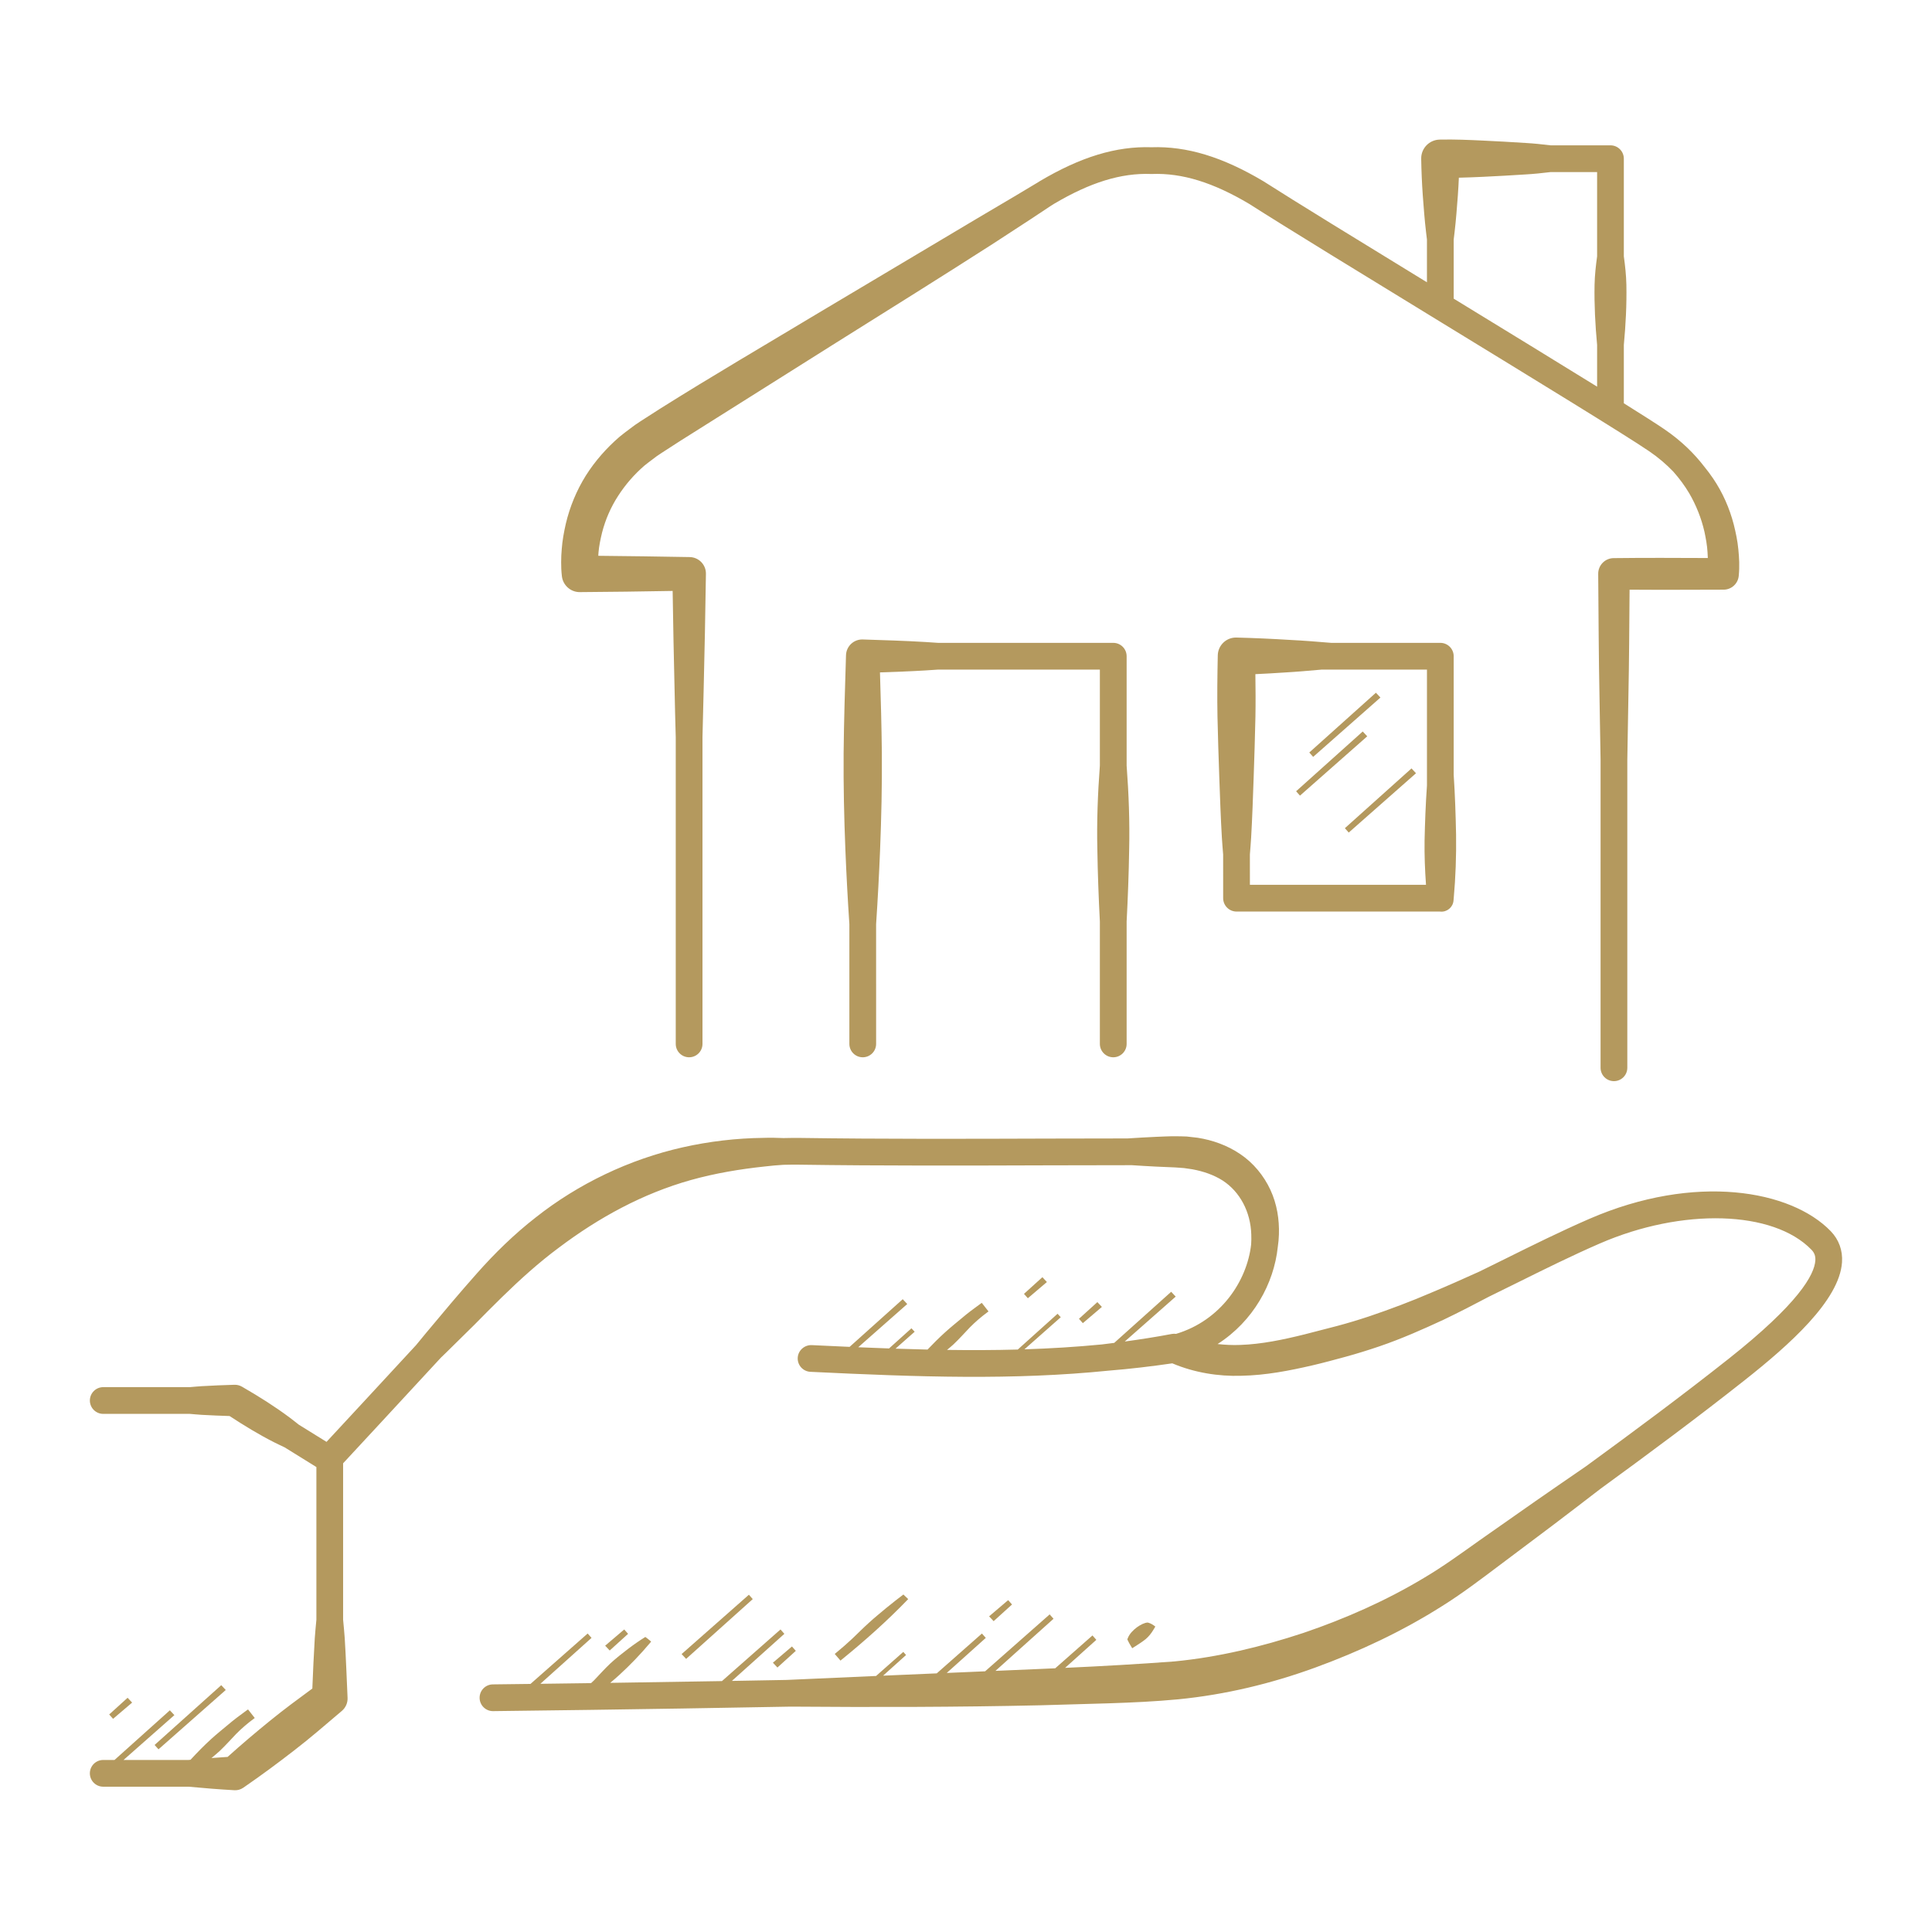
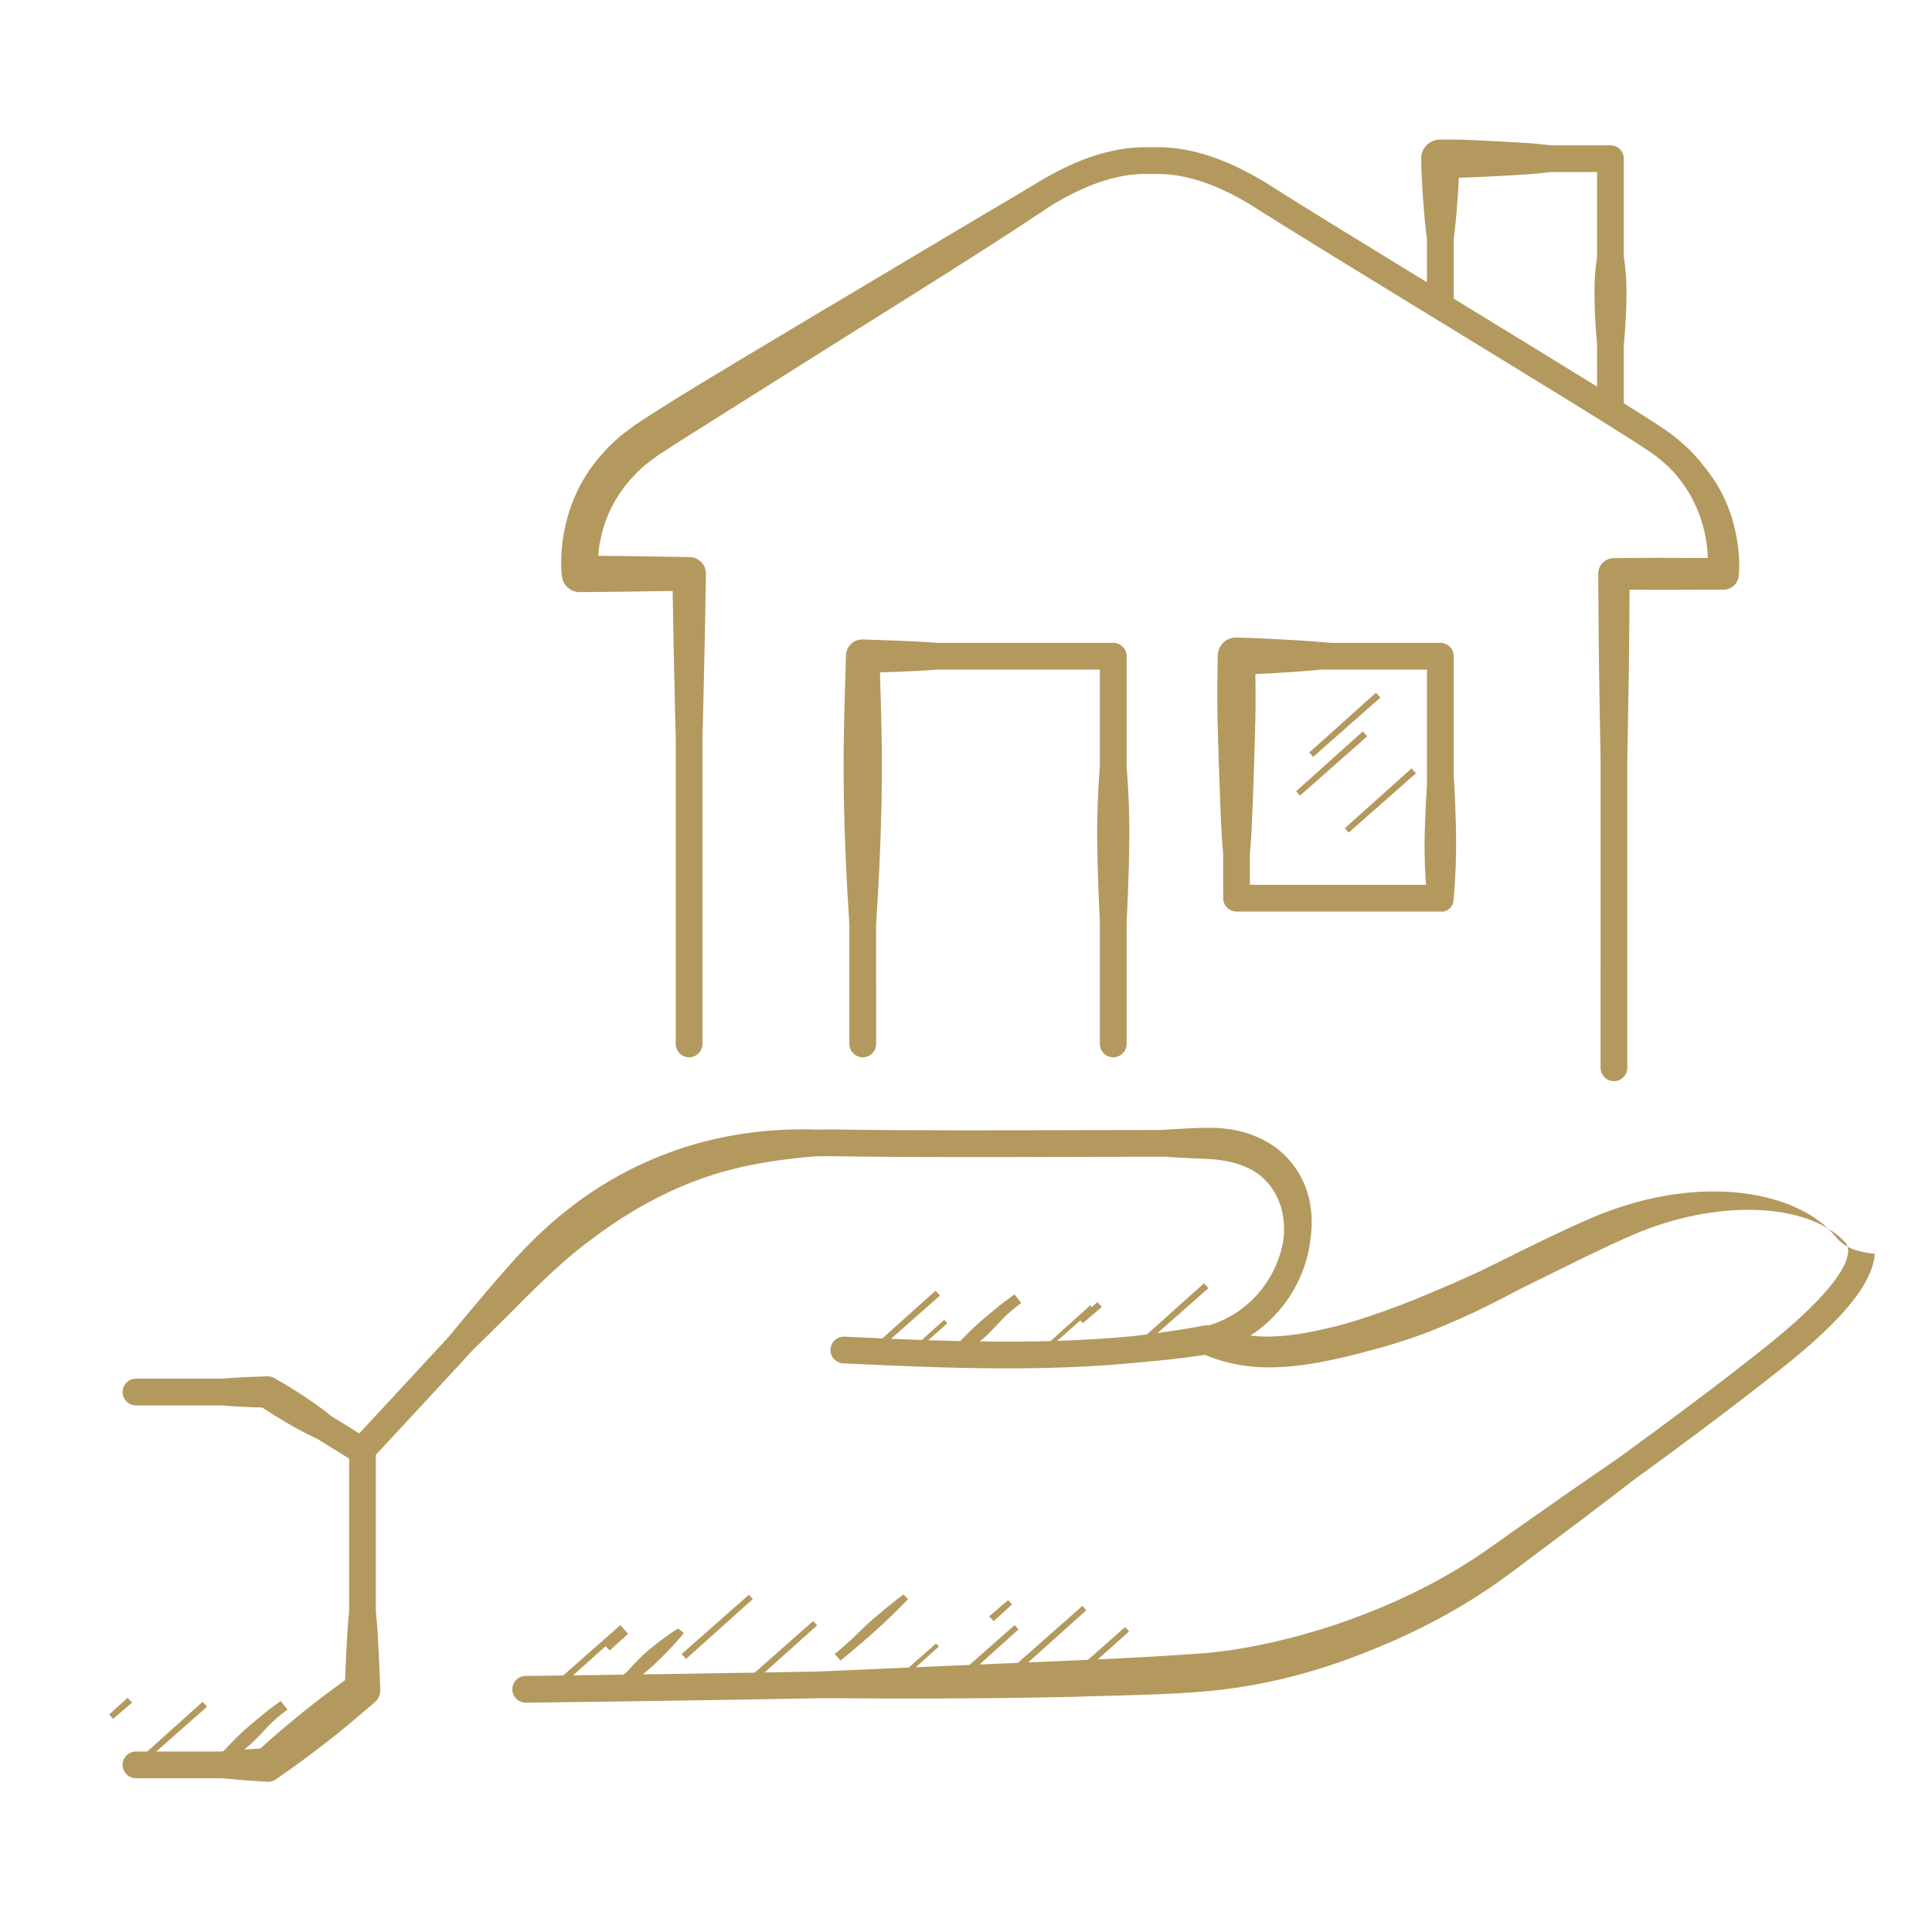
<svg xmlns="http://www.w3.org/2000/svg" version="1.1" id="Ebene_1" x="0px" y="0px" viewBox="0 0 216.763 216.763" enable-background="new 0 0 216.763 216.763" xml:space="preserve" width="150" height="150">
  <g>
-     <path fill="#B4995E" d="M205.398,138.13c-4.449-4.602-15.189-6.549-27.108-1.366c-3.2,1.392-6.368,2.963-9.431,4.482   c-0.955,0.474-1.918,0.949-2.884,1.422c-1.784,0.806-3.565,1.601-5.354,2.348c-2.315,0.999-4.661,1.879-7.014,2.676   c-1.179,0.391-2.365,0.75-3.559,1.069l-3.673,0.949c-2.423,0.602-4.831,1.104-7.192,1.185c-0.872,0.04-1.729-0.007-2.576-0.098   c4.009-2.563,6.326-6.79,6.756-10.893c0.067-0.465,0.116-0.934,0.127-1.409c0.054-1.661-0.212-3.395-0.953-4.994   c-0.735-1.59-1.916-3.031-3.387-4.017c-1.464-0.996-3.132-1.573-4.774-1.832l-1.232-0.141c-0.407-0.023-0.813-0.019-1.219-0.027   c-0.796-0.007-1.482,0.038-2.228,0.064c-1.063,0.046-2.126,0.114-3.19,0.18c-2.949,0.004-5.897,0.006-8.846,0.016   c-9.173,0.03-18.658,0.062-27.98-0.074c-0.595-0.008-1.177,0.007-1.763,0.017c-0.755-0.032-1.514-0.049-2.269-0.022   c-3.024,0.034-6.065,0.39-9.053,1.061c-5.977,1.345-11.697,4.077-16.494,7.868c-2.413,1.88-4.594,4.013-6.593,6.272   c-2.002,2.253-3.842,4.453-5.732,6.719c-0.367,0.444-0.731,0.891-1.098,1.335c-3.997,4.332-8.361,9.037-10.044,10.851l-3.113-1.93   c-0.336-0.261-0.667-0.532-1.008-0.786c-1.686-1.259-3.461-2.375-5.278-3.424l-0.097-0.056c-0.245-0.14-0.53-0.217-0.833-0.209   c-1.227,0.034-2.454,0.087-3.681,0.157c-0.445,0.026-0.89,0.074-1.335,0.108h-9.707c-0.829,0-1.5,0.672-1.5,1.5s0.671,1.5,1.5,1.5   h9.719c0.441,0.034,0.882,0.081,1.323,0.107c1.044,0.06,2.088,0.1,3.133,0.134c1.628,1.068,3.289,2.082,5.032,2.964   c0.376,0.191,0.762,0.365,1.142,0.549l3.565,2.211v17.135c-0.064,0.691-0.135,1.383-0.182,2.074   c-0.117,1.88-0.193,3.761-0.273,5.641c-1.594,1.173-3.19,2.345-4.723,3.595c-1.626,1.319-3.224,2.674-4.784,4.077   c-0.603,0.037-1.206,0.08-1.809,0.125c0.31-0.253,0.619-0.513,0.922-0.791c0.645-0.608,1.244-1.286,1.844-1.91   c0.608-0.615,1.244-1.161,1.93-1.67l0.161-0.12l-0.147-0.187l-0.46-0.586l-0.149-0.19l-0.241,0.173   c-0.683,0.492-1.355,0.996-1.993,1.538c-0.641,0.539-1.298,1.06-1.915,1.625c-0.803,0.731-1.562,1.511-2.302,2.313   c-0.072,0.007-0.144,0.014-0.216,0.021h-7.3c1.902-1.677,3.803-3.353,5.705-5.03c-0.169-0.18-0.338-0.361-0.507-0.541   c-2.07,1.857-4.14,3.714-6.21,5.571h-1.266c-0.829,0-1.5,0.672-1.5,1.5s0.671,1.5,1.5,1.5h9.575   c1.716,0.161,3.432,0.301,5.148,0.395c0.336,0.019,0.682-0.07,0.981-0.275l0.196-0.135c1.878-1.291,3.703-2.648,5.501-4.04   c1.802-1.387,3.522-2.877,5.255-4.351l0.126-0.107c0.408-0.351,0.657-0.88,0.631-1.46c-0.099-2.227-0.18-4.454-0.318-6.682   c-0.047-0.692-0.117-1.385-0.182-2.077v-17.553c1.415-1.525,6.513-7.02,10.962-11.843c0.214-0.207,0.429-0.413,0.642-0.621   l3.138-3.092c1.03-1.037,2.073-2.107,3.082-3.085c2.036-1.987,4.135-3.888,6.389-5.557c4.472-3.37,9.407-6.068,14.813-7.585   c2.699-0.753,5.485-1.222,8.31-1.521c0.689-0.087,1.377-0.139,2.069-0.185c0.576-0.01,1.149-0.023,1.735-0.014   c9.347,0.134,18.847,0.104,28.033,0.074c3.109-0.01,6.219-0.013,9.329-0.017c0.898,0.056,1.796,0.117,2.694,0.158l2.167,0.093   l0.977,0.071l0.948,0.138c1.243,0.231,2.403,0.632,3.387,1.257c1.941,1.257,3.141,3.507,3.218,6.057   c0.016,0.367,0.007,0.737-0.015,1.109c-0.459,4.126-3.418,8.543-8.424,10.043c-0.155-0.02-0.315-0.021-0.477,0.01   c-1.75,0.332-3.512,0.607-5.28,0.848c1.905-1.68,3.81-3.36,5.716-5.04c-0.169-0.18-0.338-0.361-0.507-0.541   c-2.13,1.911-4.261,3.823-6.391,5.734c-0.464,0.059-0.927,0.119-1.391,0.174c-2.883,0.28-5.766,0.456-8.683,0.549   c1.359-1.201,2.719-2.403,4.078-3.604c-0.12-0.129-0.241-0.257-0.361-0.386c-1.488,1.338-2.976,2.676-4.463,4.014   c-2.608,0.071-5.247,0.078-7.938,0.041c0.241-0.201,0.483-0.4,0.719-0.617c0.645-0.608,1.244-1.286,1.844-1.91   c0.608-0.615,1.244-1.161,1.93-1.67l0.161-0.12l-0.147-0.187l-0.46-0.586l-0.149-0.19l-0.241,0.173   c-0.683,0.492-1.355,0.996-1.993,1.538c-0.641,0.539-1.298,1.06-1.915,1.625c-0.669,0.609-1.311,1.247-1.935,1.905   c-1.184-0.026-2.383-0.061-3.592-0.102c0.716-0.633,1.431-1.265,2.147-1.898c-0.12-0.129-0.241-0.257-0.361-0.386   c-0.838,0.753-1.675,1.506-2.513,2.26c-1.14-0.04-2.291-0.084-3.457-0.134c1.833-1.616,3.666-3.232,5.499-4.849   c-0.169-0.18-0.338-0.361-0.507-0.541c-1.987,1.782-3.973,3.565-5.96,5.347c-1.398-0.061-2.81-0.126-4.251-0.196   c-0.815-0.031-1.531,0.598-1.571,1.426c-0.04,0.827,0.598,1.53,1.425,1.57c12.219,0.591,22.809,0.95,33.49-0.134   c2.375-0.191,4.747-0.473,7.112-0.817c2.462,1.042,5.166,1.48,7.755,1.394c2.759-0.054,5.396-0.575,7.939-1.161   c1.274-0.296,2.507-0.635,3.753-0.972c1.275-0.35,2.533-0.741,3.778-1.164c2.489-0.85,4.881-1.909,7.232-3.001   c1.727-0.827,3.415-1.702,5.093-2.587c1.044-0.51,2.084-1.023,3.115-1.535c3.03-1.503,6.164-3.058,9.294-4.418   c9.263-4.028,19.474-3.728,23.754,0.7c0.332,0.343,0.466,0.716,0.433,1.209c-0.106,1.604-1.884,4.821-9.744,11.039   c-5.213,4.124-10.625,8.136-15.997,12.052c-1.882,1.294-3.765,2.587-5.638,3.891l-6.286,4.406   c-2.118,1.505-4.102,2.952-6.233,4.212c-4.25,2.557-8.84,4.584-13.544,6.183c-4.72,1.561-9.567,2.721-14.459,3.195   c-4.007,0.303-8.144,0.534-12.273,0.723c1.168-1.048,2.337-2.097,3.505-3.145c-0.145-0.164-0.289-0.327-0.434-0.491   c-1.393,1.228-2.786,2.456-4.178,3.684c-0.6,0.026-1.2,0.055-1.798,0.079c-1.635,0.071-3.272,0.141-4.907,0.21   c2.171-1.948,4.343-3.896,6.514-5.844c-0.145-0.164-0.289-0.327-0.434-0.491c-2.414,2.128-4.827,4.257-7.241,6.385   c-1.435,0.061-2.87,0.123-4.306,0.184c1.461-1.311,2.922-2.621,4.382-3.932c-0.145-0.164-0.289-0.327-0.434-0.491   c-1.69,1.49-3.38,2.98-5.069,4.47c-2.006,0.085-4.012,0.171-6.019,0.258c0.858-0.772,1.717-1.544,2.575-2.316   c-0.103-0.117-0.206-0.233-0.309-0.35c-1.018,0.9-2.037,1.8-3.055,2.7c-3.343,0.144-6.686,0.292-10.029,0.444   c-2.083,0.039-4.139,0.076-6.149,0.111c1.963-1.761,3.926-3.522,5.889-5.283c-0.145-0.164-0.289-0.327-0.434-0.491   c-2.19,1.931-4.38,3.862-6.57,5.793c-4.553,0.078-8.83,0.144-12.536,0.198c0.336-0.28,0.67-0.563,0.992-0.859   c1.238-1.127,2.399-2.339,3.486-3.633l0.113-0.134l-0.1-0.089c-0.193-0.172-0.391-0.316-0.55-0.435   c-0.622,0.386-1.277,0.839-1.938,1.339c-0.659,0.508-1.333,1.031-1.981,1.626c-0.645,0.608-1.244,1.286-1.844,1.91   c-0.106,0.107-0.219,0.202-0.327,0.305c-2.162,0.031-4.083,0.056-5.689,0.077c1.914-1.717,3.828-3.434,5.742-5.152   c-0.145-0.164-0.289-0.327-0.434-0.491c-2.138,1.885-4.277,3.771-6.415,5.656c-2.583,0.033-4.128,0.05-4.226,0.052   c-0.829,0.01-1.493,0.688-1.483,1.517c0.009,0.823,0.679,1.483,1.5,1.483c0.006,0,0.012,0,0.017,0   c1.288-0.015,16.573-0.188,33.385-0.505c9.336,0.073,18.672,0.058,28.018-0.15l7.693-0.222c2.576-0.086,5.126-0.198,7.77-0.448   c5.289-0.52,10.459-1.767,15.392-3.568c4.934-1.804,9.706-4.042,14.162-6.86c2.241-1.397,4.362-3.01,6.372-4.521l6.13-4.604   c1.767-1.339,3.529-2.688,5.287-4.043c5.45-3.971,10.949-8.046,16.255-12.244c4.914-3.888,10.59-8.9,10.876-13.193   C206.756,140.29,206.317,139.082,205.398,138.13z" />
+     <path fill="#B4995E" d="M205.398,138.13c-4.449-4.602-15.189-6.549-27.108-1.366c-3.2,1.392-6.368,2.963-9.431,4.482   c-0.955,0.474-1.918,0.949-2.884,1.422c-1.784,0.806-3.565,1.601-5.354,2.348c-2.315,0.999-4.661,1.879-7.014,2.676   c-1.179,0.391-2.365,0.75-3.559,1.069c-2.423,0.602-4.831,1.104-7.192,1.185c-0.872,0.04-1.729-0.007-2.576-0.098   c4.009-2.563,6.326-6.79,6.756-10.893c0.067-0.465,0.116-0.934,0.127-1.409c0.054-1.661-0.212-3.395-0.953-4.994   c-0.735-1.59-1.916-3.031-3.387-4.017c-1.464-0.996-3.132-1.573-4.774-1.832l-1.232-0.141c-0.407-0.023-0.813-0.019-1.219-0.027   c-0.796-0.007-1.482,0.038-2.228,0.064c-1.063,0.046-2.126,0.114-3.19,0.18c-2.949,0.004-5.897,0.006-8.846,0.016   c-9.173,0.03-18.658,0.062-27.98-0.074c-0.595-0.008-1.177,0.007-1.763,0.017c-0.755-0.032-1.514-0.049-2.269-0.022   c-3.024,0.034-6.065,0.39-9.053,1.061c-5.977,1.345-11.697,4.077-16.494,7.868c-2.413,1.88-4.594,4.013-6.593,6.272   c-2.002,2.253-3.842,4.453-5.732,6.719c-0.367,0.444-0.731,0.891-1.098,1.335c-3.997,4.332-8.361,9.037-10.044,10.851l-3.113-1.93   c-0.336-0.261-0.667-0.532-1.008-0.786c-1.686-1.259-3.461-2.375-5.278-3.424l-0.097-0.056c-0.245-0.14-0.53-0.217-0.833-0.209   c-1.227,0.034-2.454,0.087-3.681,0.157c-0.445,0.026-0.89,0.074-1.335,0.108h-9.707c-0.829,0-1.5,0.672-1.5,1.5s0.671,1.5,1.5,1.5   h9.719c0.441,0.034,0.882,0.081,1.323,0.107c1.044,0.06,2.088,0.1,3.133,0.134c1.628,1.068,3.289,2.082,5.032,2.964   c0.376,0.191,0.762,0.365,1.142,0.549l3.565,2.211v17.135c-0.064,0.691-0.135,1.383-0.182,2.074   c-0.117,1.88-0.193,3.761-0.273,5.641c-1.594,1.173-3.19,2.345-4.723,3.595c-1.626,1.319-3.224,2.674-4.784,4.077   c-0.603,0.037-1.206,0.08-1.809,0.125c0.31-0.253,0.619-0.513,0.922-0.791c0.645-0.608,1.244-1.286,1.844-1.91   c0.608-0.615,1.244-1.161,1.93-1.67l0.161-0.12l-0.147-0.187l-0.46-0.586l-0.149-0.19l-0.241,0.173   c-0.683,0.492-1.355,0.996-1.993,1.538c-0.641,0.539-1.298,1.06-1.915,1.625c-0.803,0.731-1.562,1.511-2.302,2.313   c-0.072,0.007-0.144,0.014-0.216,0.021h-7.3c1.902-1.677,3.803-3.353,5.705-5.03c-0.169-0.18-0.338-0.361-0.507-0.541   c-2.07,1.857-4.14,3.714-6.21,5.571h-1.266c-0.829,0-1.5,0.672-1.5,1.5s0.671,1.5,1.5,1.5h9.575   c1.716,0.161,3.432,0.301,5.148,0.395c0.336,0.019,0.682-0.07,0.981-0.275l0.196-0.135c1.878-1.291,3.703-2.648,5.501-4.04   c1.802-1.387,3.522-2.877,5.255-4.351l0.126-0.107c0.408-0.351,0.657-0.88,0.631-1.46c-0.099-2.227-0.18-4.454-0.318-6.682   c-0.047-0.692-0.117-1.385-0.182-2.077v-17.553c1.415-1.525,6.513-7.02,10.962-11.843c0.214-0.207,0.429-0.413,0.642-0.621   l3.138-3.092c1.03-1.037,2.073-2.107,3.082-3.085c2.036-1.987,4.135-3.888,6.389-5.557c4.472-3.37,9.407-6.068,14.813-7.585   c2.699-0.753,5.485-1.222,8.31-1.521c0.689-0.087,1.377-0.139,2.069-0.185c0.576-0.01,1.149-0.023,1.735-0.014   c9.347,0.134,18.847,0.104,28.033,0.074c3.109-0.01,6.219-0.013,9.329-0.017c0.898,0.056,1.796,0.117,2.694,0.158l2.167,0.093   l0.977,0.071l0.948,0.138c1.243,0.231,2.403,0.632,3.387,1.257c1.941,1.257,3.141,3.507,3.218,6.057   c0.016,0.367,0.007,0.737-0.015,1.109c-0.459,4.126-3.418,8.543-8.424,10.043c-0.155-0.02-0.315-0.021-0.477,0.01   c-1.75,0.332-3.512,0.607-5.28,0.848c1.905-1.68,3.81-3.36,5.716-5.04c-0.169-0.18-0.338-0.361-0.507-0.541   c-2.13,1.911-4.261,3.823-6.391,5.734c-0.464,0.059-0.927,0.119-1.391,0.174c-2.883,0.28-5.766,0.456-8.683,0.549   c1.359-1.201,2.719-2.403,4.078-3.604c-0.12-0.129-0.241-0.257-0.361-0.386c-1.488,1.338-2.976,2.676-4.463,4.014   c-2.608,0.071-5.247,0.078-7.938,0.041c0.241-0.201,0.483-0.4,0.719-0.617c0.645-0.608,1.244-1.286,1.844-1.91   c0.608-0.615,1.244-1.161,1.93-1.67l0.161-0.12l-0.147-0.187l-0.46-0.586l-0.149-0.19l-0.241,0.173   c-0.683,0.492-1.355,0.996-1.993,1.538c-0.641,0.539-1.298,1.06-1.915,1.625c-0.669,0.609-1.311,1.247-1.935,1.905   c-1.184-0.026-2.383-0.061-3.592-0.102c0.716-0.633,1.431-1.265,2.147-1.898c-0.12-0.129-0.241-0.257-0.361-0.386   c-0.838,0.753-1.675,1.506-2.513,2.26c-1.14-0.04-2.291-0.084-3.457-0.134c1.833-1.616,3.666-3.232,5.499-4.849   c-0.169-0.18-0.338-0.361-0.507-0.541c-1.987,1.782-3.973,3.565-5.96,5.347c-1.398-0.061-2.81-0.126-4.251-0.196   c-0.815-0.031-1.531,0.598-1.571,1.426c-0.04,0.827,0.598,1.53,1.425,1.57c12.219,0.591,22.809,0.95,33.49-0.134   c2.375-0.191,4.747-0.473,7.112-0.817c2.462,1.042,5.166,1.48,7.755,1.394c2.759-0.054,5.396-0.575,7.939-1.161   c1.274-0.296,2.507-0.635,3.753-0.972c1.275-0.35,2.533-0.741,3.778-1.164c2.489-0.85,4.881-1.909,7.232-3.001   c1.727-0.827,3.415-1.702,5.093-2.587c1.044-0.51,2.084-1.023,3.115-1.535c3.03-1.503,6.164-3.058,9.294-4.418   c9.263-4.028,19.474-3.728,23.754,0.7c0.332,0.343,0.466,0.716,0.433,1.209c-0.106,1.604-1.884,4.821-9.744,11.039   c-5.213,4.124-10.625,8.136-15.997,12.052c-1.882,1.294-3.765,2.587-5.638,3.891l-6.286,4.406   c-2.118,1.505-4.102,2.952-6.233,4.212c-4.25,2.557-8.84,4.584-13.544,6.183c-4.72,1.561-9.567,2.721-14.459,3.195   c-4.007,0.303-8.144,0.534-12.273,0.723c1.168-1.048,2.337-2.097,3.505-3.145c-0.145-0.164-0.289-0.327-0.434-0.491   c-1.393,1.228-2.786,2.456-4.178,3.684c-0.6,0.026-1.2,0.055-1.798,0.079c-1.635,0.071-3.272,0.141-4.907,0.21   c2.171-1.948,4.343-3.896,6.514-5.844c-0.145-0.164-0.289-0.327-0.434-0.491c-2.414,2.128-4.827,4.257-7.241,6.385   c-1.435,0.061-2.87,0.123-4.306,0.184c1.461-1.311,2.922-2.621,4.382-3.932c-0.145-0.164-0.289-0.327-0.434-0.491   c-1.69,1.49-3.38,2.98-5.069,4.47c-2.006,0.085-4.012,0.171-6.019,0.258c0.858-0.772,1.717-1.544,2.575-2.316   c-0.103-0.117-0.206-0.233-0.309-0.35c-1.018,0.9-2.037,1.8-3.055,2.7c-3.343,0.144-6.686,0.292-10.029,0.444   c-2.083,0.039-4.139,0.076-6.149,0.111c1.963-1.761,3.926-3.522,5.889-5.283c-0.145-0.164-0.289-0.327-0.434-0.491   c-2.19,1.931-4.38,3.862-6.57,5.793c-4.553,0.078-8.83,0.144-12.536,0.198c0.336-0.28,0.67-0.563,0.992-0.859   c1.238-1.127,2.399-2.339,3.486-3.633l0.113-0.134l-0.1-0.089c-0.193-0.172-0.391-0.316-0.55-0.435   c-0.622,0.386-1.277,0.839-1.938,1.339c-0.659,0.508-1.333,1.031-1.981,1.626c-0.645,0.608-1.244,1.286-1.844,1.91   c-0.106,0.107-0.219,0.202-0.327,0.305c-2.162,0.031-4.083,0.056-5.689,0.077c1.914-1.717,3.828-3.434,5.742-5.152   c-0.145-0.164-0.289-0.327-0.434-0.491c-2.138,1.885-4.277,3.771-6.415,5.656c-2.583,0.033-4.128,0.05-4.226,0.052   c-0.829,0.01-1.493,0.688-1.483,1.517c0.009,0.823,0.679,1.483,1.5,1.483c0.006,0,0.012,0,0.017,0   c1.288-0.015,16.573-0.188,33.385-0.505c9.336,0.073,18.672,0.058,28.018-0.15l7.693-0.222c2.576-0.086,5.126-0.198,7.77-0.448   c5.289-0.52,10.459-1.767,15.392-3.568c4.934-1.804,9.706-4.042,14.162-6.86c2.241-1.397,4.362-3.01,6.372-4.521l6.13-4.604   c1.767-1.339,3.529-2.688,5.287-4.043c5.45-3.971,10.949-8.046,16.255-12.244c4.914-3.888,10.59-8.9,10.876-13.193   C206.756,140.29,206.317,139.082,205.398,138.13z" />
    <path fill="#B4995E" d="M124.904,118.623c0.829,0,1.5-0.672,1.5-1.5v-13.726c0.139-2.674,0.24-5.348,0.282-8.022   c0.075-3.159-0.045-6.318-0.282-9.477V73.626c0-0.829-0.671-1.5-1.5-1.5H105.25c-0.476-0.031-0.951-0.07-1.427-0.095   c-2.342-0.14-4.684-0.21-7.027-0.285l-0.002,0c-1.004-0.031-1.844,0.758-1.875,1.762l-0.004,0.118   c-0.113,3.625-0.228,7.25-0.264,10.874c-0.027,3.625,0.052,7.25,0.199,10.874c0.112,2.773,0.261,5.546,0.446,8.319v13.43   c0,0.828,0.671,1.5,1.5,1.5s1.5-0.672,1.5-1.5V103.69c0.184-2.772,0.333-5.544,0.445-8.316c0.146-3.625,0.226-7.25,0.199-10.874   c-0.03-3.02-0.118-6.04-0.211-9.059c1.698-0.056,3.395-0.118,5.093-0.22c0.476-0.025,0.952-0.064,1.428-0.095h18.151v10.778   c-0.236,3.157-0.357,6.314-0.281,9.471c0.042,2.671,0.143,5.342,0.281,8.013v13.735   C123.404,117.951,124.075,118.623,124.904,118.623z" />
    <path fill="#B4995E" d="M161.599,72.126h-12.245c-1.505-0.124-3.022-0.25-4.564-0.326c-2.008-0.125-4.037-0.217-6.067-0.269   l-0.009,0c-1.127-0.024-2.06,0.87-2.084,1.997l-0.002,0.1c-0.048,2.262-0.073,4.524-0.031,6.787   c0.058,2.262,0.114,4.524,0.203,6.786c0.08,2.262,0.159,4.524,0.291,6.786c0.038,0.631,0.093,1.261,0.142,1.892l0.002,4.894   c0,0.828,0.672,1.5,1.5,1.5h22.823l0.041,0.004l0.009,0.001c0.745,0.067,1.403-0.482,1.47-1.227l0.025-0.278   c0.212-2.351,0.296-4.746,0.264-7.124c-0.045-2.252-0.12-4.502-0.268-6.704V73.626C163.099,72.797,162.428,72.126,161.599,72.126z    M160.099,75.126v13.018c-0.149,2.093-0.223,4.137-0.268,6.18c-0.024,1.649,0.043,3.293,0.161,4.949h-19.758l-0.002-3.397   c0.048-0.63,0.103-1.26,0.14-1.89c0.13-2.262,0.206-4.524,0.285-6.787c0.087-2.262,0.141-4.524,0.197-6.787   c0.029-1.592,0.018-3.184-0.005-4.775c1.077-0.05,2.156-0.108,3.244-0.184c1.378-0.076,2.782-0.202,4.198-0.327H160.099z" />
    <path fill="#B4995E" d="M65.048,66.433l0.025,0c3.465-0.021,6.93-0.073,10.395-0.132c0.06,3.756,0.127,7.513,0.221,11.269   c0.033,1.718,0.08,3.435,0.127,5.153v34.4c0,0.828,0.671,1.5,1.5,1.5s1.5-0.672,1.5-1.5V82.71c0.047-1.714,0.093-3.427,0.127-5.141   c0.11-4.395,0.194-8.79,0.259-13.184c0.018-1.026-0.799-1.866-1.824-1.884L77.316,62.5c-3.397-0.06-6.793-0.11-10.19-0.141   c0.009-0.124,0.008-0.247,0.023-0.371c0.064-0.753,0.223-1.497,0.4-2.231c0.376-1.465,0.982-2.859,1.798-4.114   c0.809-1.259,1.799-2.403,2.951-3.4c0.29-0.246,0.608-0.465,0.91-0.7c0.297-0.233,0.608-0.466,0.97-0.693l2.131-1.378   l17.496-11.019c5.848-3.667,11.706-7.321,17.523-11.052l4.347-2.833l2.152-1.426c0.149-0.1,0.293-0.185,0.439-0.279   c4.058-2.399,7.515-3.469,10.877-3.343c0.035,0.001,0.072,0.001,0.107,0c3.392-0.127,6.866,0.956,10.918,3.364   c4.07,2.604,12.941,8.03,21.52,13.278c10.168,6.22,20.682,12.652,23.349,14.471c1.059,0.722,1.949,1.495,2.708,2.291   c0.669,0.756,1.271,1.562,1.778,2.421c0.783,1.346,1.362,2.802,1.709,4.316c0.161,0.759,0.301,1.526,0.345,2.298   c0.017,0.21,0.027,0.429,0.033,0.649c-3.511-0.013-7.021-0.033-10.532,0.011l-0.032,0c-0.967,0.009-1.744,0.8-1.735,1.767   c0.042,4.618,0.051,9.236,0.146,13.854c0.035,2.345,0.074,4.689,0.121,7.034V119.8c0,0.828,0.671,1.5,1.5,1.5s1.5-0.672,1.5-1.5   V85.268c0.047-2.343,0.086-4.686,0.121-7.029c0.083-4.026,0.102-8.053,0.133-12.079c3.496,0.025,6.993,0.007,10.489-0.002l0.072,0   c0.863-0.005,1.6-0.663,1.686-1.541c0.109-1.125,0.049-1.999-0.043-2.973c-0.089-0.95-0.286-1.881-0.516-2.802   c-0.476-1.837-1.257-3.604-2.324-5.172c-0.306-0.455-0.638-0.889-0.981-1.313c-1.126-1.469-2.584-2.907-4.487-4.204   c-0.857-0.585-2.442-1.595-4.54-2.907v-6.543c0.21-2.254,0.33-4.507,0.286-6.761c-0.023-1.061-0.14-2.121-0.286-3.182V17.805   c0-0.829-0.671-1.5-1.5-1.5h-6.723c-0.941-0.114-1.881-0.214-2.822-0.266c-1.591-0.101-3.182-0.195-4.773-0.267   c-1.591-0.075-3.182-0.145-4.772-0.111l-0.08,0.002c-1.16,0.025-2.083,0.982-2.065,2.143c0.022,1.371,0.08,2.741,0.177,4.112   c0.104,1.371,0.203,2.741,0.366,4.112c0.029,0.282,0.069,0.564,0.102,0.846v4.796c-7.511-4.596-14.768-9.048-18.354-11.341   c-4.591-2.729-8.582-3.943-12.547-3.811c-3.971-0.129-7.956,1.082-12.589,3.837c-0.083,0.053-0.18,0.114-0.266,0.17   c-0.032,0.019-0.067,0.037-0.099,0.056l-2.228,1.334l-4.449,2.63L91.78,35.141c-5.92,3.561-11.874,7.036-17.75,10.732L71.81,47.3   c-0.37,0.231-0.752,0.51-1.138,0.807c-0.38,0.293-0.773,0.568-1.14,0.879c-1.463,1.259-2.768,2.732-3.811,4.385   c-1.034,1.659-1.787,3.488-2.235,5.374c-0.214,0.946-0.392,1.899-0.461,2.868c-0.048,0.483-0.061,0.97-0.065,1.463   c0.001,0.512,0.011,0.944,0.082,1.577C63.16,65.655,64.016,66.439,65.048,66.433z M179.189,19.305v9.459   c-0.145,1.059-0.262,2.119-0.285,3.178c-0.044,2.252,0.076,4.504,0.285,6.756v4.684c-4.385-2.715-10.066-6.19-15.934-9.779   c-0.052-0.032-0.104-0.064-0.156-0.096v-6.633c0.033-0.281,0.072-0.562,0.101-0.844c0.163-1.371,0.261-2.741,0.366-4.112   c0.047-0.66,0.084-1.321,0.113-1.981c0.898-0.021,1.795-0.056,2.693-0.098c1.591-0.072,3.182-0.167,4.773-0.267   c0.941-0.052,1.882-0.152,2.823-0.266H179.189z" />
    <path fill="#B4995E" d="M84.023,178.923c-2.516,2.219-5.032,4.437-7.549,6.656c0.169,0.18,0.338,0.361,0.507,0.541   c2.492-2.235,4.983-4.471,7.475-6.706C84.312,179.25,84.168,179.086,84.023,178.923z" />
-     <path fill="#B4995E" d="M25.329,189.611c-0.169-0.18-0.338-0.361-0.507-0.541c-2.492,2.235-4.983,4.471-7.475,6.706   c0.145,0.164,0.289,0.327,0.434,0.491C20.296,194.048,22.812,191.829,25.329,189.611z" />
    <path fill="#B4995E" d="M94.296,186.314l0.111-0.09c2.601-2.114,5.102-4.338,7.433-6.753l0.058-0.06l-0.052-0.049l-0.49-0.464   c-0.626,0.466-1.267,0.983-1.912,1.502c-0.641,0.546-1.297,1.062-1.932,1.649c-0.64,0.571-1.251,1.196-1.868,1.781   c-0.621,0.581-1.252,1.135-1.908,1.668l-0.082,0.067l0.075,0.087l0.484,0.563L94.296,186.314z" />
    <path fill="#B4995E" d="M154.88,78.262c-0.169-0.18-0.338-0.361-0.507-0.541c-2.492,2.236-4.983,4.471-7.475,6.706   c0.145,0.164,0.289,0.327,0.434,0.491C149.847,82.699,152.364,80.48,154.88,78.262z" />
    <path fill="#B4995E" d="M153.4,82.611c-0.169-0.18-0.338-0.361-0.507-0.541c-2.492,2.235-4.983,4.471-7.475,6.706   c0.145,0.164,0.289,0.327,0.434,0.491C148.368,87.048,150.884,84.829,153.4,82.611z" />
    <path fill="#B4995E" d="M151.323,93.41c2.516-2.219,5.032-4.437,7.549-6.656c-0.169-0.18-0.338-0.361-0.507-0.541   c-2.492,2.235-4.983,4.471-7.475,6.706C151.033,93.083,151.178,93.246,151.323,93.41z" />
    <polygon fill="#B4995E" points="14.316,190.484 12.252,192.355 12.686,192.846 14.823,191.025  " />
    <polygon fill="#B4995E" points="113.111,179.528 110.974,181.348 111.481,181.889 113.545,180.018  " />
    <polygon fill="#B4995E" points="123.12,146.091 121.056,147.962 121.49,148.453 123.628,146.632  " />
-     <polygon fill="#B4995E" points="116.951,143.297 114.886,145.167 115.32,145.658 117.458,143.838  " />
-     <path fill="#B4995E" d="M127.03,184.927l0.339-0.216c0.397-0.253,0.794-0.507,1.158-0.796c0.357-0.297,0.649-0.666,0.897-1.084   l0.2-0.336l-0.174-0.13c-0.246-0.183-0.517-0.283-0.679-0.321c-0.344,0.008-0.793,0.235-1.213,0.532   c-0.414,0.314-0.824,0.708-1.026,1.223l-0.051,0.13l0.039,0.087c0.106,0.239,0.236,0.457,0.366,0.673L127.03,184.927z" />
    <polygon fill="#B4995E" points="70.035,182.819 67.897,184.639 68.405,185.181 70.469,183.31  " />
-     <polygon fill="#B4995E" points="89.288,185.219 88.854,184.728 86.717,186.549 87.224,187.09  " />
  </g>
</svg>